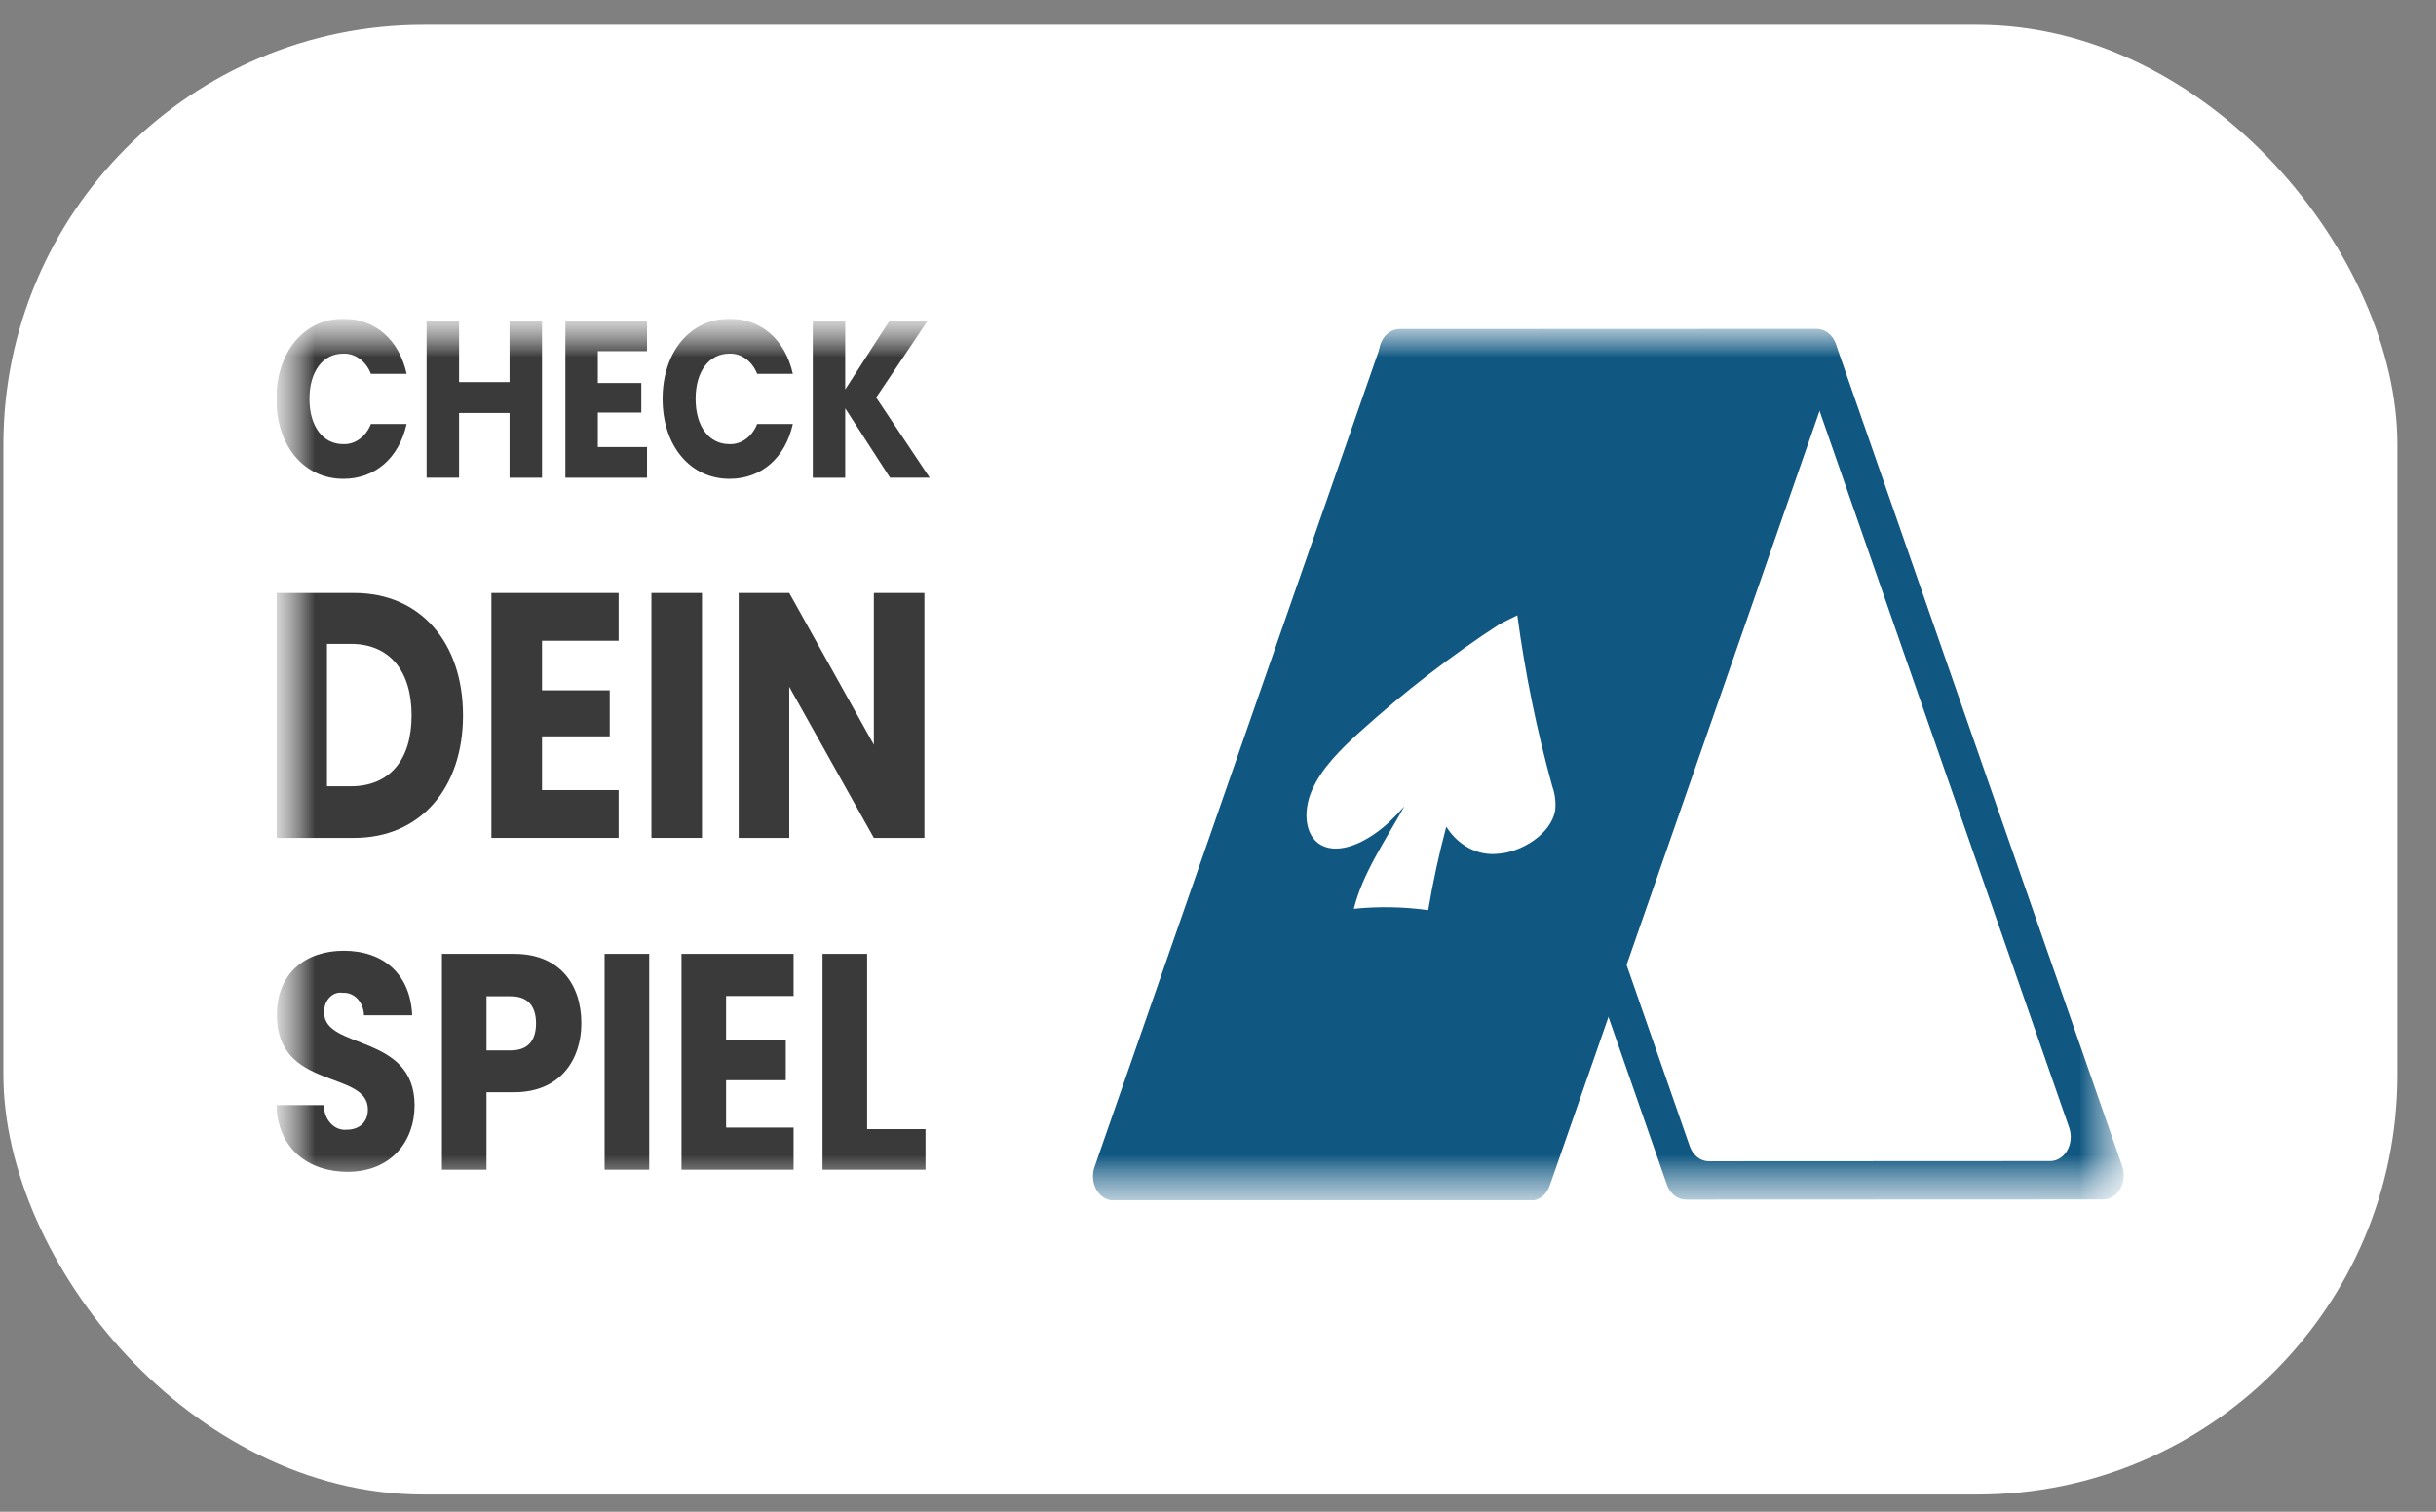
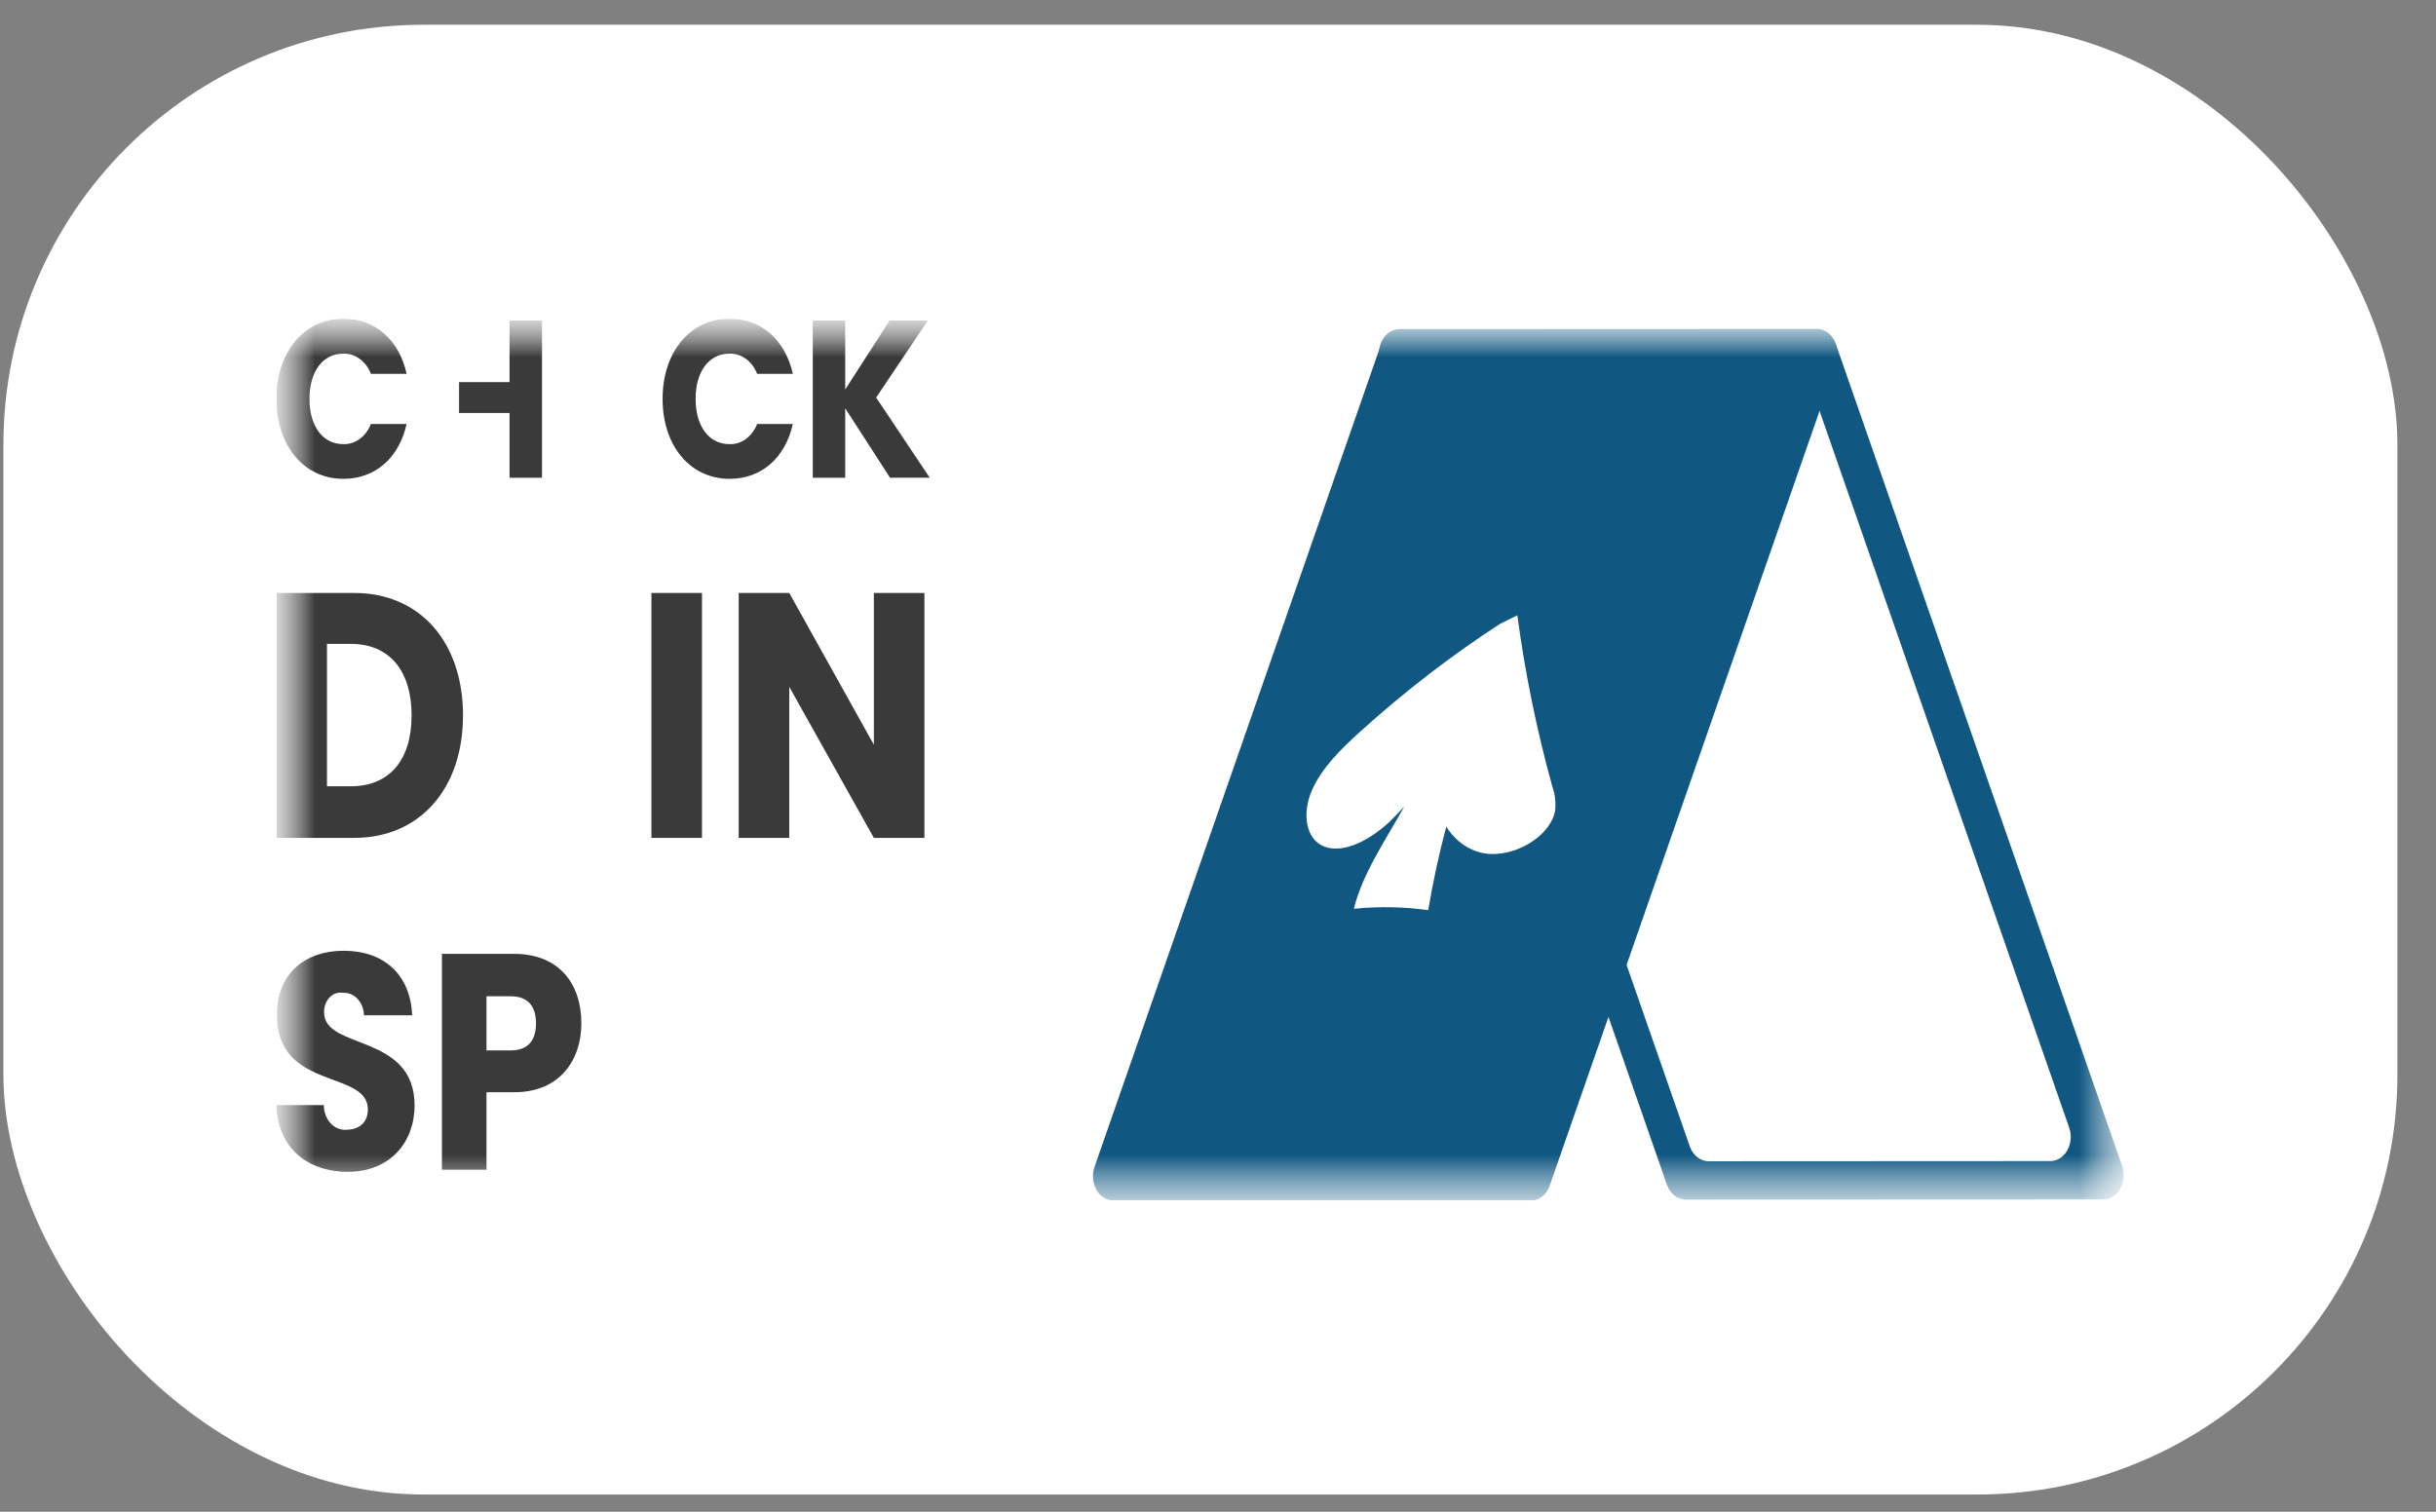
<svg xmlns="http://www.w3.org/2000/svg" width="58" height="36" viewBox="0 0 58 36" fill="none">
  <rect x="0" y="0" width="58" height="36" fill="#808080" stroke="none" />
  <rect x="0.081" y="0.59" width="57" height="35" rx="10" fill="white" />
  <g clip-path="url(#clip0_1271_7802)">
    <mask id="mask0_1271_7802" style="mask-type:luminance" maskUnits="userSpaceOnUse" x="6" y="7" width="45" height="22">
      <path d="M50.581 7.59H6.581V28.59H50.581V7.59Z" fill="white" />
    </mask>
    <g mask="url(#mask0_1271_7802)">
      <mask id="mask1_1271_7802" style="mask-type:luminance" maskUnits="userSpaceOnUse" x="6" y="7" width="45" height="22">
        <path d="M50.565 7.59H6.581V28.59H50.565V7.59Z" fill="white" />
      </mask>
      <g mask="url(#mask1_1271_7802)">
        <path d="M8.176 7.59C8.932 7.59 9.501 8.091 9.682 8.902H8.831C8.773 8.753 8.68 8.628 8.561 8.543C8.443 8.457 8.306 8.415 8.168 8.422C7.693 8.422 7.368 8.838 7.368 9.499C7.368 10.16 7.693 10.576 8.168 10.576C8.306 10.583 8.443 10.541 8.561 10.455C8.68 10.37 8.773 10.245 8.831 10.096H9.681C9.501 10.907 8.932 11.403 8.176 11.403C7.24 11.403 6.581 10.619 6.581 9.499C6.581 8.379 7.241 7.59 8.176 7.59Z" fill="#3A3A3A" />
-         <path d="M12.132 9.835H10.93V11.376H10.157V7.633H10.93V9.099H12.132V7.633H12.905V11.377H12.132L12.132 9.835Z" fill="#3A3A3A" />
-         <path d="M15.405 8.363H14.234V9.121H15.269V9.825H14.234V10.646H15.405V11.377H13.461V7.633H15.405V8.363Z" fill="#3A3A3A" />
+         <path d="M12.132 9.835H10.93V11.376V7.633H10.93V9.099H12.132V7.633H12.905V11.377H12.132L12.132 9.835Z" fill="#3A3A3A" />
        <path d="M17.371 7.59C18.127 7.59 18.695 8.091 18.877 8.902H18.027C17.969 8.753 17.875 8.628 17.756 8.543C17.638 8.457 17.501 8.415 17.362 8.422C16.888 8.422 16.562 8.838 16.562 9.499C16.562 10.16 16.887 10.576 17.362 10.576C17.501 10.583 17.638 10.541 17.756 10.456C17.875 10.37 17.969 10.245 18.027 10.097H18.877C18.696 10.907 18.126 11.403 17.371 11.403C16.436 11.403 15.776 10.619 15.776 9.499C15.776 8.379 16.435 7.59 17.371 7.59Z" fill="#3A3A3A" />
        <path d="M20.124 9.723V11.377H19.352V7.633H20.124V9.275L21.182 7.633H22.091L20.861 9.467L22.136 11.376H21.191L20.124 9.723Z" fill="#3A3A3A" />
        <path d="M11.024 17.037C11.024 18.765 10.011 19.953 8.433 19.953H6.581V14.121H8.433C10.01 14.121 11.024 15.301 11.024 17.037M8.355 18.724C9.264 18.724 9.8 18.109 9.8 17.037C9.8 15.964 9.264 15.333 8.355 15.333H7.785V18.724H8.355Z" fill="#3A3A3A" />
-         <path d="M14.729 15.259H12.905V16.439H14.517V17.535H12.905V18.815H14.729V19.953H11.7V14.121H14.729V15.259Z" fill="#3A3A3A" />
        <path d="M16.714 14.121H15.51V19.953H16.714V14.121Z" fill="#3A3A3A" />
        <path d="M22.01 14.121V19.953H20.806L18.792 16.356V19.953H17.588V14.121H18.792L20.806 17.735V14.121H22.01Z" fill="#3A3A3A" />
        <path d="M8.282 27.906C7.344 27.906 6.612 27.357 6.581 26.317H7.71C7.71 26.399 7.725 26.479 7.753 26.553C7.78 26.628 7.821 26.695 7.872 26.75C7.922 26.805 7.982 26.847 8.047 26.873C8.113 26.899 8.182 26.91 8.25 26.903C8.56 26.903 8.759 26.72 8.759 26.42C8.759 25.469 6.58 25.98 6.593 24.157C6.593 23.183 7.269 22.641 8.182 22.641C9.131 22.641 9.771 23.197 9.814 24.178H8.666C8.664 24.104 8.649 24.031 8.623 23.963C8.596 23.896 8.558 23.835 8.511 23.785C8.464 23.735 8.409 23.697 8.35 23.673C8.29 23.648 8.227 23.639 8.164 23.643C8.107 23.633 8.049 23.637 7.994 23.656C7.939 23.675 7.889 23.708 7.846 23.753C7.803 23.798 7.769 23.853 7.747 23.915C7.725 23.977 7.714 24.045 7.717 24.112C7.717 25.006 9.871 24.603 9.871 26.324C9.871 27.188 9.3 27.905 8.282 27.905" fill="#3A3A3A" />
        <path d="M12.241 26.01H11.583V27.855H10.522V22.715H12.241C13.309 22.715 13.842 23.425 13.842 24.37C13.842 25.219 13.352 26.01 12.241 26.01ZM12.16 25.014C12.582 25.014 12.762 24.765 12.762 24.37C12.762 23.974 12.582 23.725 12.16 23.725H11.583V25.014L12.16 25.014Z" fill="#3A3A3A" />
-         <path d="M15.457 22.715H14.395V27.855H15.457V22.715Z" fill="#3A3A3A" />
-         <path d="M18.895 23.718H17.288V24.758H18.709V25.724H17.288V26.852H18.895V27.855H16.226V22.715H18.895V23.718Z" fill="#3A3A3A" />
-         <path d="M20.646 22.715V26.889H22.036V27.855H19.584V22.715L20.646 22.715Z" fill="#3A3A3A" />
        <path d="M40.141 28.568L50.077 28.564C50.157 28.564 50.236 28.54 50.307 28.496C50.377 28.451 50.438 28.387 50.482 28.308C50.527 28.23 50.554 28.139 50.562 28.045C50.571 27.951 50.559 27.856 50.528 27.769L43.709 8.189C43.672 8.083 43.61 7.993 43.529 7.929C43.449 7.866 43.354 7.832 43.258 7.832L33.321 7.836C33.241 7.836 33.162 7.86 33.092 7.904C33.021 7.949 32.961 8.013 32.916 8.092C32.871 8.17 32.844 8.261 32.836 8.355C32.828 8.449 32.839 8.544 32.87 8.631L39.688 28.212C39.725 28.317 39.788 28.407 39.868 28.471C39.949 28.534 40.043 28.568 40.14 28.568" fill="#105882" />
        <path d="M34.55 8.89L42.682 8.887C42.779 8.887 42.873 8.92 42.954 8.984C43.034 9.047 43.097 9.138 43.134 9.243L49.267 26.856C49.297 26.943 49.309 27.038 49.301 27.132C49.293 27.226 49.265 27.316 49.221 27.395C49.176 27.474 49.116 27.538 49.045 27.582C48.974 27.627 48.896 27.65 48.816 27.65L40.684 27.654C40.587 27.654 40.492 27.62 40.412 27.556C40.331 27.493 40.269 27.403 40.232 27.297L34.099 9.685C34.068 9.597 34.056 9.502 34.065 9.408C34.072 9.314 34.1 9.224 34.145 9.145C34.189 9.067 34.25 9.002 34.32 8.958C34.391 8.913 34.47 8.89 34.55 8.89Z" fill="white" />
        <path d="M36.447 28.592L26.51 28.587C26.43 28.587 26.351 28.564 26.28 28.519C26.21 28.475 26.149 28.41 26.105 28.332C26.06 28.253 26.033 28.163 26.025 28.069C26.017 27.975 26.028 27.88 26.059 27.792L32.877 8.212C32.914 8.107 32.977 8.016 33.057 7.953C33.138 7.889 33.232 7.855 33.329 7.855L43.265 7.86C43.345 7.86 43.424 7.883 43.495 7.928C43.565 7.972 43.626 8.037 43.67 8.115C43.715 8.194 43.742 8.284 43.75 8.378C43.758 8.472 43.747 8.567 43.717 8.654L36.898 28.234C36.861 28.34 36.799 28.43 36.718 28.494C36.638 28.557 36.543 28.591 36.446 28.591" fill="#105882" />
        <path d="M31.234 18.825C31.467 18.29 31.927 17.837 32.383 17.425C33.435 16.474 34.546 15.617 35.707 14.861L36.127 14.652C36.312 16.035 36.591 17.398 36.96 18.729C37.023 18.905 37.047 19.098 37.029 19.288C36.94 19.859 36.22 20.303 35.649 20.332C35.416 20.355 35.183 20.307 34.971 20.194C34.758 20.081 34.574 19.906 34.435 19.686C34.261 20.339 34.118 21.003 34.005 21.674C33.417 21.593 32.823 21.582 32.234 21.642C32.441 20.803 32.986 20.012 33.436 19.205C33.322 19.33 33.207 19.453 33.084 19.569C32.637 19.991 32.002 20.335 31.539 20.163C31.076 19.991 31.002 19.358 31.235 18.823" fill="white" />
      </g>
    </g>
  </g>
  <defs>
    <clipPath id="clip0_1271_7802">
      <rect width="44" height="21" fill="white" transform="translate(6.581 7.59)" />
    </clipPath>
  </defs>
</svg>